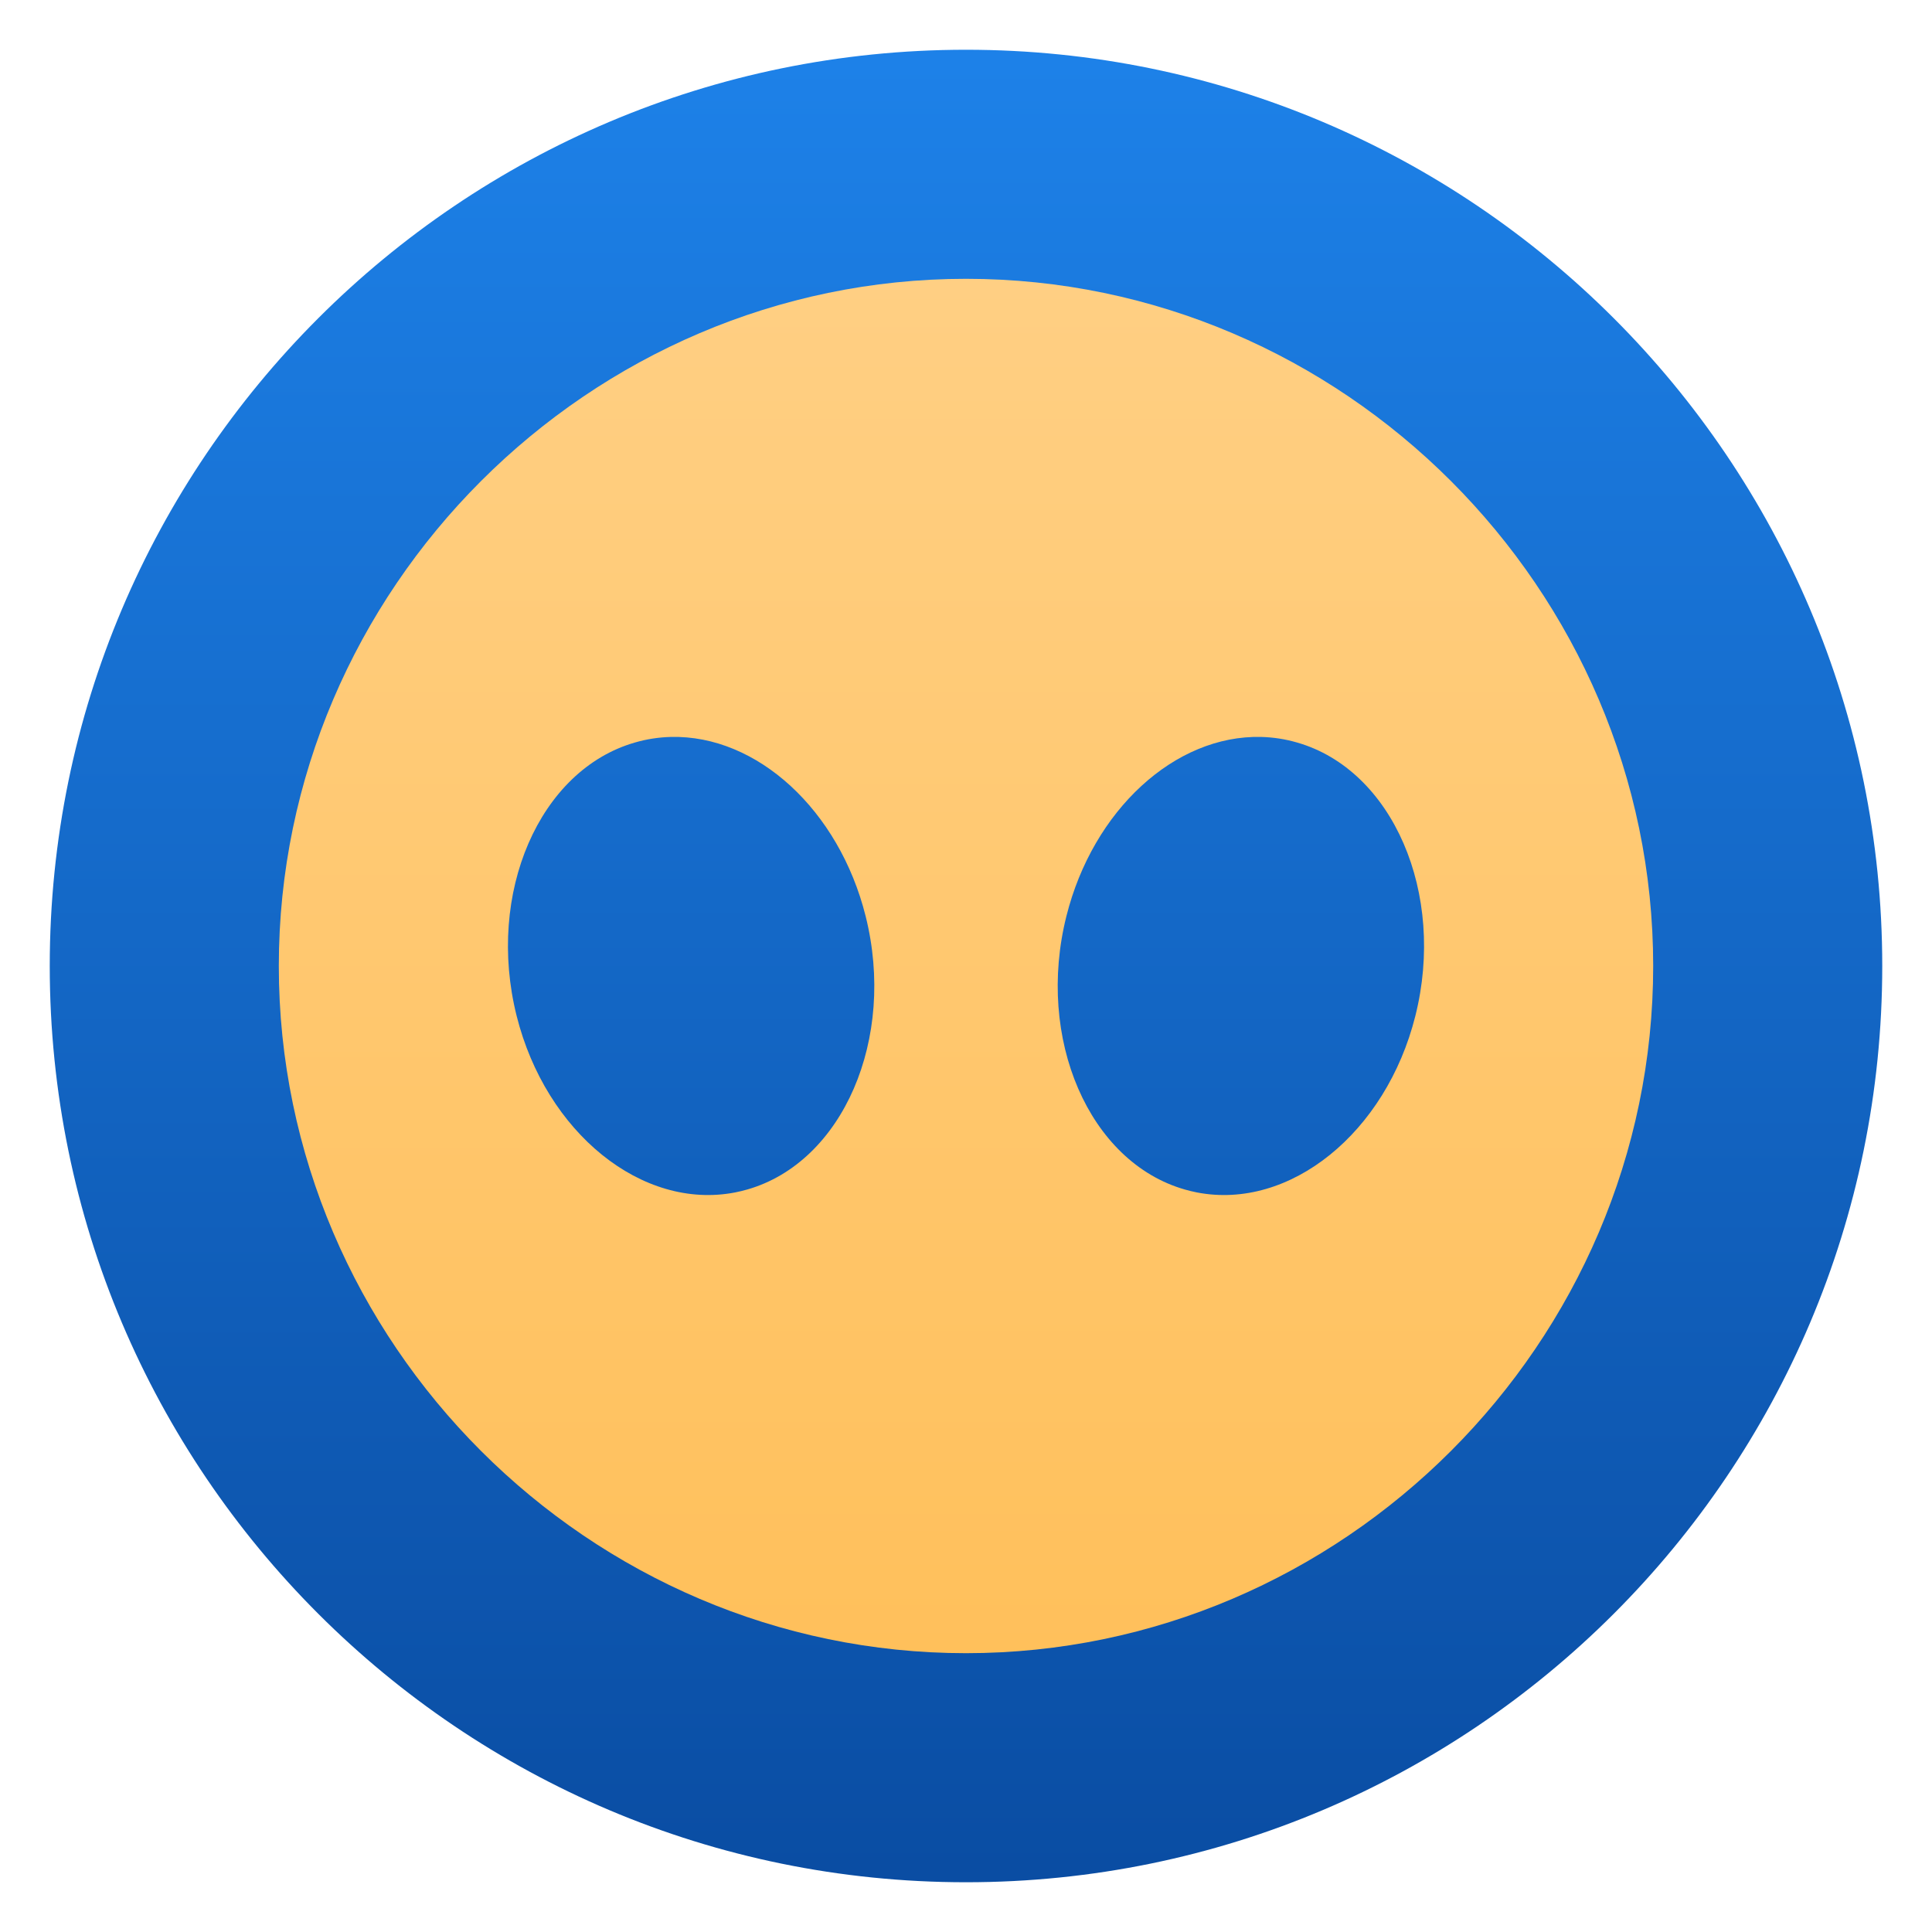
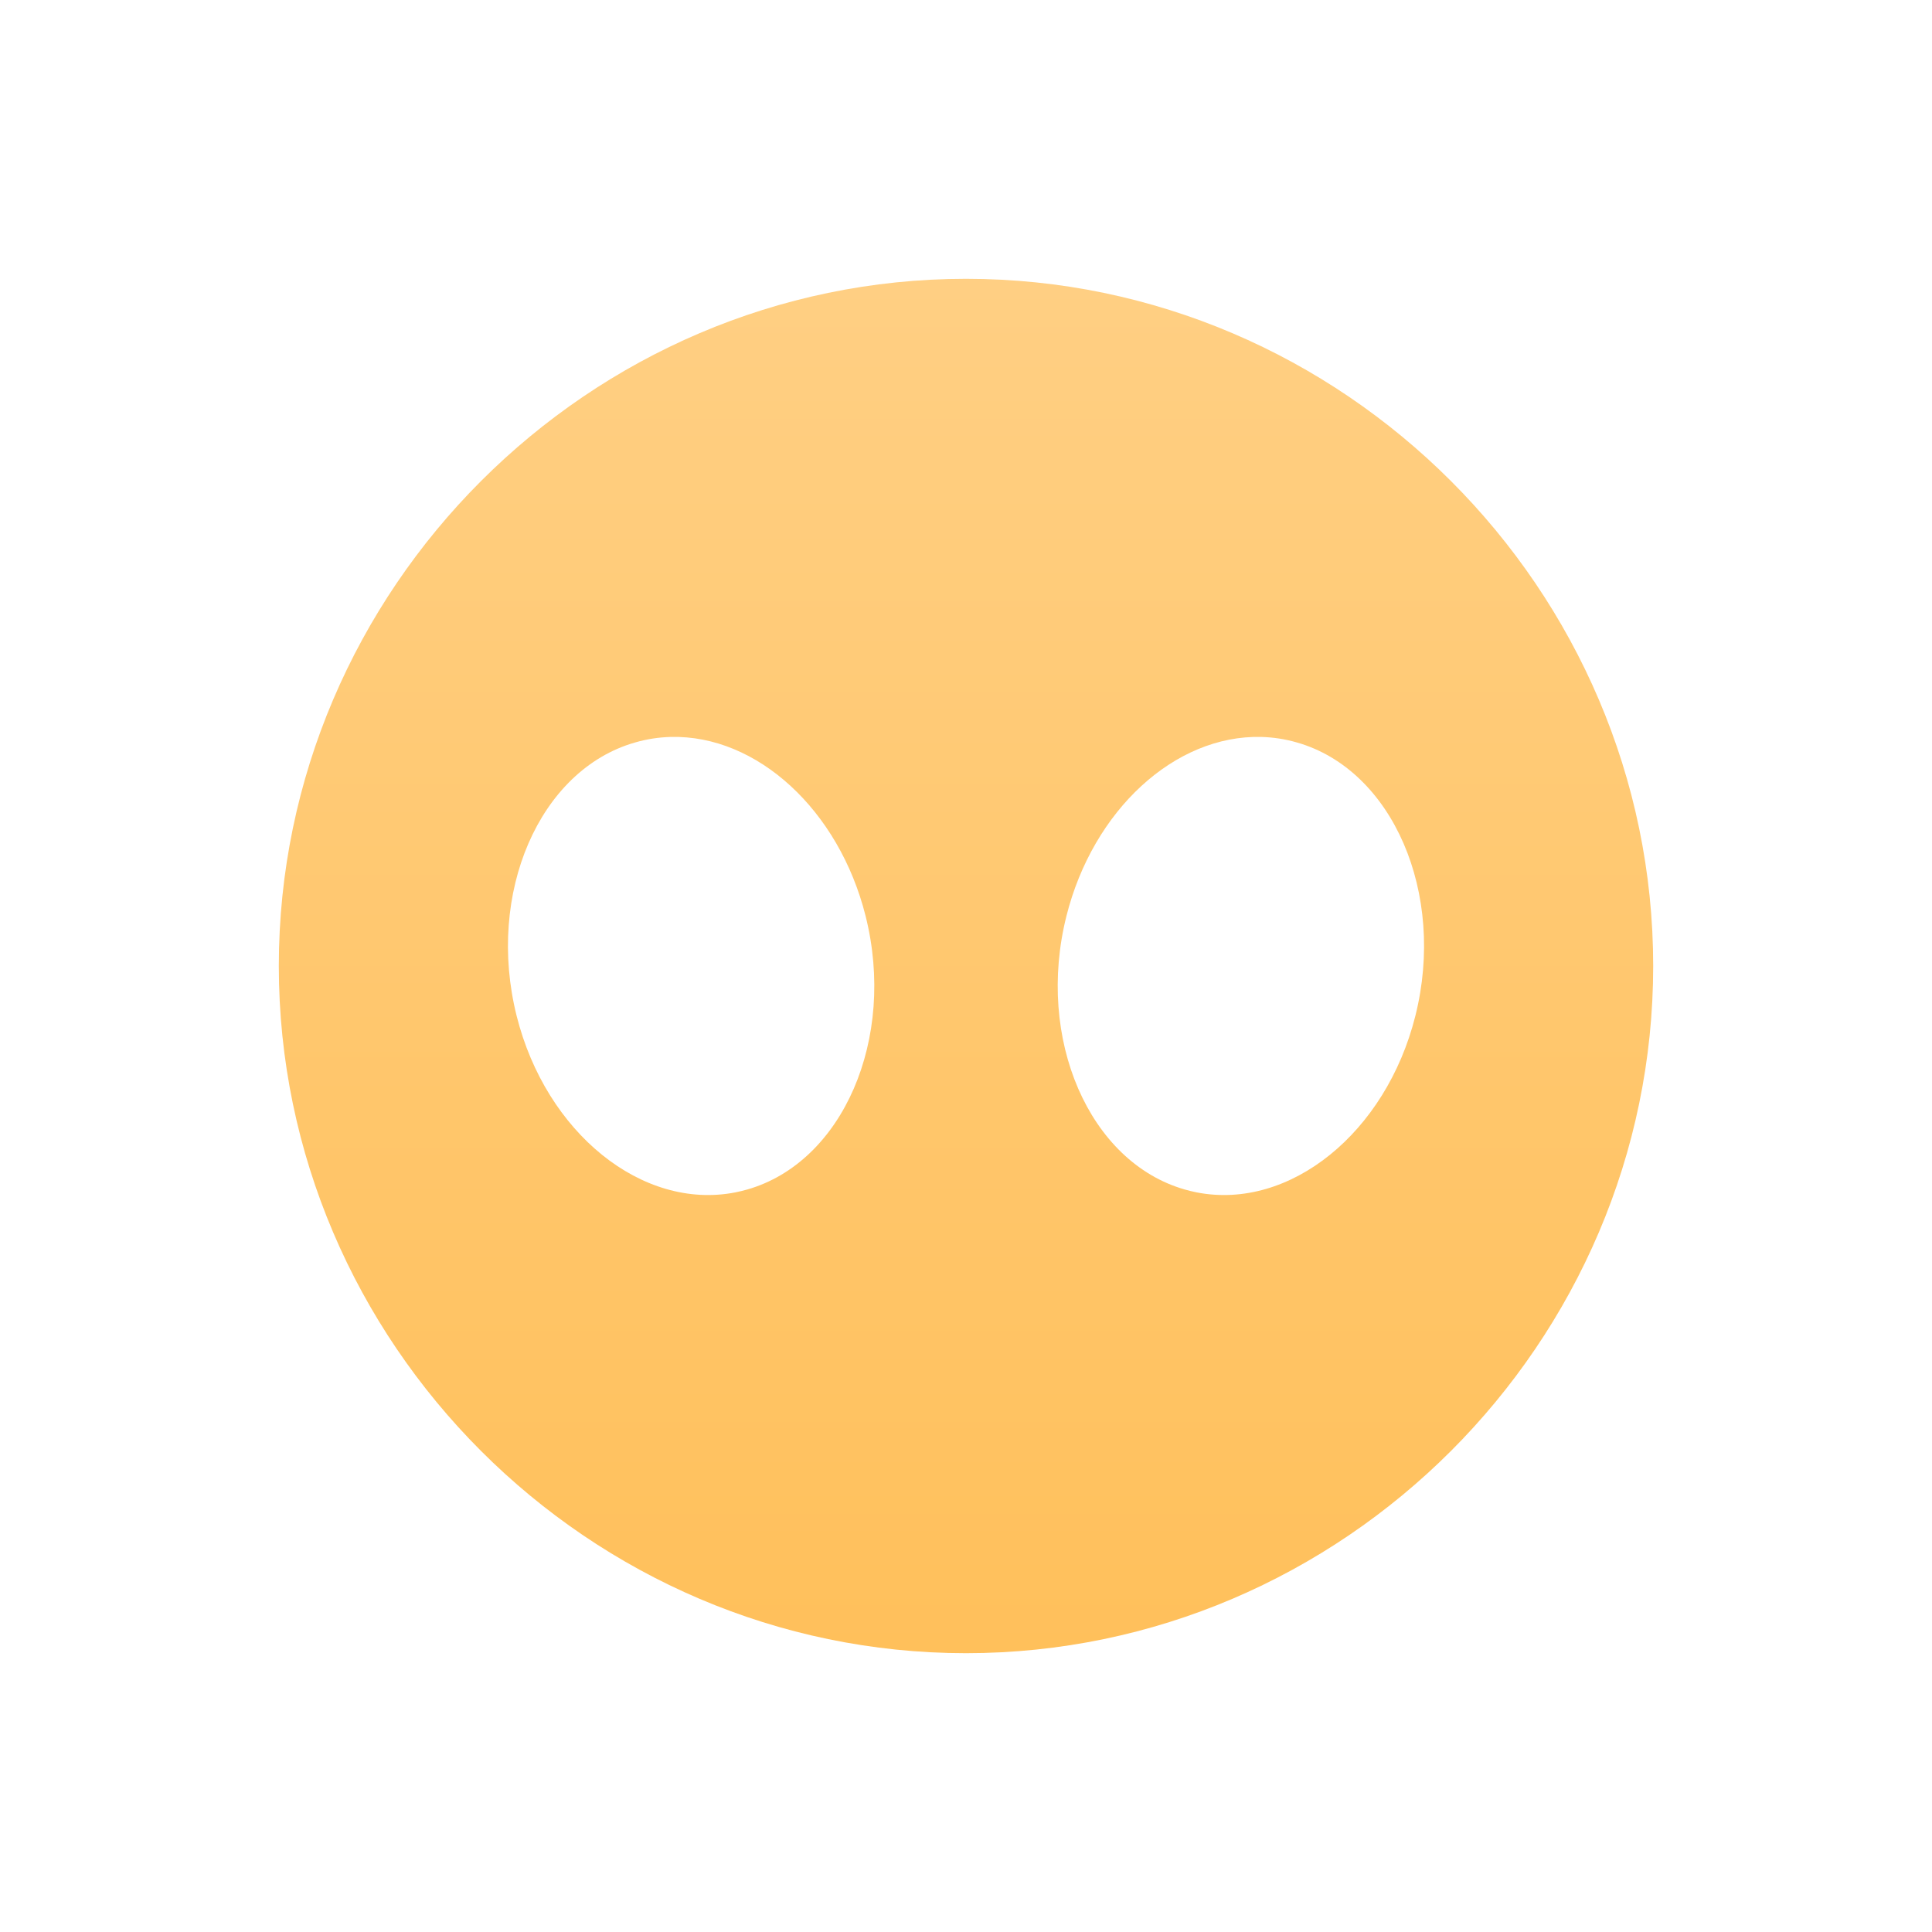
<svg xmlns="http://www.w3.org/2000/svg" clip-rule="evenodd" fill-rule="evenodd" stroke-linejoin="round" stroke-miterlimit="2" viewBox="0 0 48 48">
  <linearGradient id="a" x2="1" gradientTransform="matrix(0 -45.528 45.528 0 24 46.764)" gradientUnits="userSpaceOnUse">
    <stop stop-color="#0a4da3" offset="0" />
    <stop stop-color="#1d81e8" offset="1" />
  </linearGradient>
  <linearGradient id="b" x2="1" gradientTransform="matrix(0 -34.146 34.146 0 24 41.073)" gradientUnits="userSpaceOnUse">
    <stop stop-color="#ffc05b" offset="0" />
    <stop stop-color="#ffcf83" offset="1" />
  </linearGradient>
-   <path d="m46.764 24c0-12.564-10.2-22.764-22.764-22.764s-22.764 10.2-22.764 22.764 10.2 22.764 22.764 22.764 22.764-10.2 22.764-22.764z" fill="url(#a)" />
  <path d="m24 6.927c-9.366 0-17.073 7.707-17.073 17.073s7.707 17.073 17.073 17.073 17.073-7.707 17.073-17.073-7.707-17.073-17.073-17.073zm-7.334 11.382c2.145-.053 4.18 1.818 4.84 4.451.764 3.046-.564 6.113-2.941 6.793-.098.028-.198.052-.298.072-2.311.451-4.702-1.479-5.431-4.384-.764-3.047.563-6.114 2.941-6.794.289-.084.587-.13.889-.138zm14.668 0c.302.008.6.054.889.138 2.378.68 3.706 3.747 2.941 6.794-.729 2.905-3.12 4.835-5.431 4.384-.1-.02-.199-.044-.297-.072-2.378-.68-3.706-3.747-2.941-6.793.66-2.633 2.694-4.503 4.838-4.451z" fill="url(#b)" fill-rule="nonzero" />
</svg>